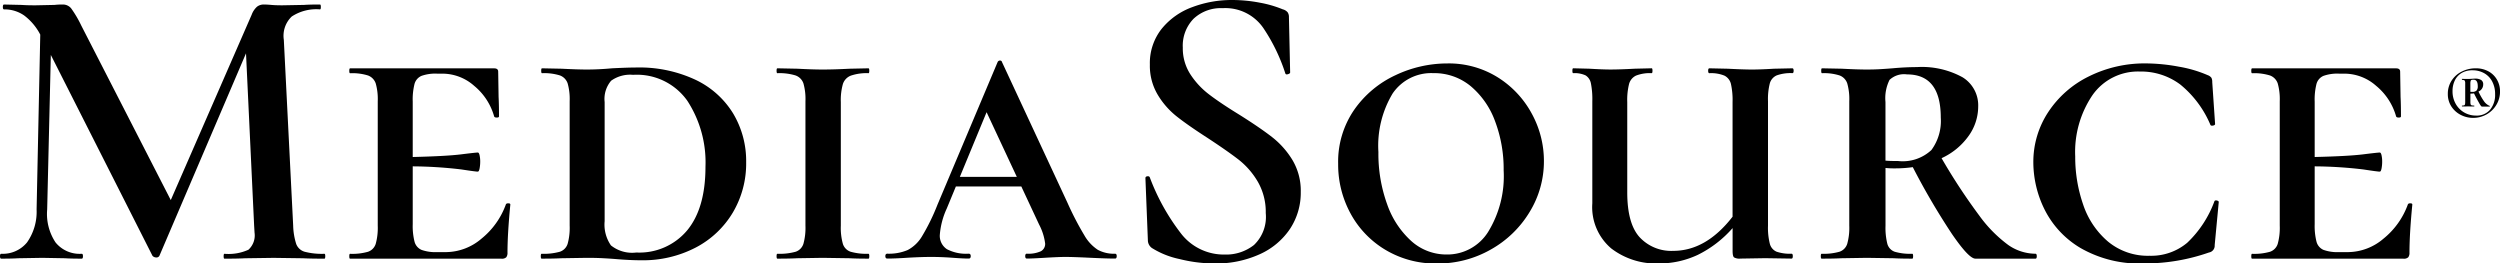
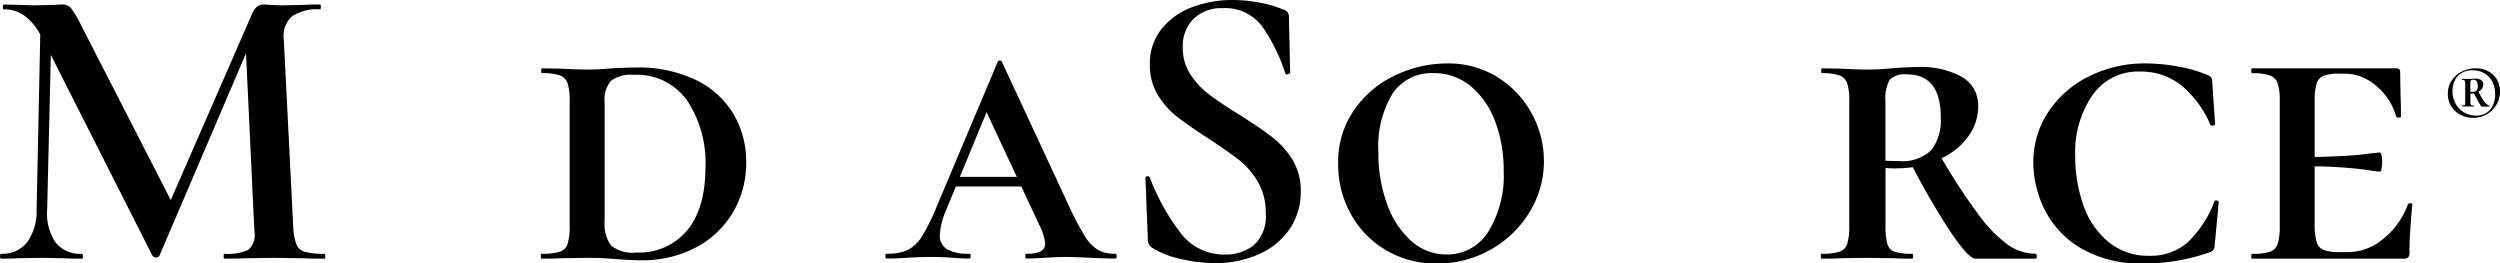
<svg xmlns="http://www.w3.org/2000/svg" width="255.119" height="26.888" viewBox="0 0 255.119 26.888">
  <g id="Grupo_10" data-name="Grupo 10" transform="translate(-466.79 -293.212)">
    <g id="Grupo_9" data-name="Grupo 9">
      <g id="Grupo_7" data-name="Grupo 7">
        <path id="Trazado_16" data-name="Trazado 16" d="M720.293,303.57a6.392,6.392,0,0,1-.582-1.017.777.777,0,0,0,.483-.732.5.5,0,0,0-.207-.444,1.139,1.139,0,0,0-.638-.142c-.058,0-.167.006-.328.017-.184.012-.31.018-.379.018l-.612-.009c-.006,0-.008.017-.008.052s0,.051.008.051c.144,0,.234.024.271.069a.546.546,0,0,1,.057.31V303.6a1.11,1.11,0,0,1-.021.259.144.144,0,0,1-.087.1.633.633,0,0,1-.22.026c-.006,0-.008.016-.008.048s0,.047.008.047l.612-.009.63.009c.011,0,.016-.016.016-.047s-.005-.048-.016-.048a.877.877,0,0,1-.259-.026.152.152,0,0,1-.1-.1.928.928,0,0,1-.025-.259v-.832a2.654,2.654,0,0,0,.37-.025c.224.465.4.766.53,1s.22.344.272.344h.793c.011,0,.017-.011.017-.035s-.006-.034-.017-.034A1.315,1.315,0,0,1,720.293,303.57Zm-.78-1.116a.6.6,0,0,1-.44.134,1.348,1.348,0,0,1-.189-.009v-.818a.924.924,0,0,1,.03-.285.155.155,0,0,1,.095-.107.661.661,0,0,1,.2-.022c.287,0,.431.219.431.655A.639.639,0,0,1,719.513,302.454Z" />
        <path id="Trazado_17" data-name="Trazado 17" d="M721.6,301.343a2.227,2.227,0,0,0-.87-.849,2.644,2.644,0,0,0-1.3-.311,3.121,3.121,0,0,0-1.405.324,2.608,2.608,0,0,0-1.048.922,2.439,2.439,0,0,0-.392,1.366,2.293,2.293,0,0,0,.366,1.289,2.489,2.489,0,0,0,.961.857,2.715,2.715,0,0,0,1.242.3,2.761,2.761,0,0,0,1.387-.357,2.7,2.7,0,0,0,1-.978,2.61,2.61,0,0,0,.371-1.362A2.351,2.351,0,0,0,721.6,301.343Zm-.7,3.063a1.786,1.786,0,0,1-1.448.6,2.361,2.361,0,0,1-1.185-.31,2.32,2.32,0,0,1-.874-.879,2.574,2.574,0,0,1-.328-1.31,2.471,2.471,0,0,1,.224-1.065,1.789,1.789,0,0,1,.681-.767,2.094,2.094,0,0,1,1.137-.289,2.357,2.357,0,0,1,1.194.3,2.068,2.068,0,0,1,.814.848,2.7,2.7,0,0,1,.294,1.285A2.369,2.369,0,0,1,720.9,304.406Z" />
      </g>
      <g id="Grupo_8" data-name="Grupo 8">
        <path id="Trazado_18" data-name="Trazado 18" d="M497.87,318.9a1.308,1.308,0,0,1-.851-.788,6.724,6.724,0,0,1-.311-1.868l-.954-18.962a2.715,2.715,0,0,1,.809-2.386,4.569,4.569,0,0,1,2.883-.727c.056,0,.084-.082.084-.248s-.028-.249-.084-.249q-1.079,0-1.618.041l-2.241.041c-.442,0-.816-.013-1.12-.041s-.554-.041-.746-.041a1.105,1.105,0,0,0-.706.228,2.052,2.052,0,0,0-.54.809l-8.257,18.921-9.129-17.8a11.39,11.39,0,0,0-1.037-1.763,1.084,1.084,0,0,0-.871-.394,7.037,7.037,0,0,0-.83.041l-1.951.041c-.58,0-1.051-.013-1.41-.041l-1.784-.041c-.083,0-.125.082-.125.249s.042.248.125.248a3.5,3.5,0,0,1,2.053.623,5.783,5.783,0,0,1,1.64,1.95l-.374,17.843a5.433,5.433,0,0,1-.975,3.361,3.189,3.189,0,0,1-2.635,1.162c-.083,0-.125.083-.125.249s.042.249.125.249q1.12,0,1.743-.042l2.448-.041,2.282.041q.623.042,1.743.042c.083,0,.124-.083.124-.249s-.041-.249-.124-.249a3.162,3.162,0,0,1-2.676-1.162,5.256,5.256,0,0,1-.851-3.361l.373-15.768,10.374,20.5a.513.513,0,0,0,.373.166.334.334,0,0,0,.332-.166l8.839-20.664.829,17.593.042.706a1.977,1.977,0,0,1-.622,1.743,4.89,4.89,0,0,1-2.448.415c-.057,0-.084.083-.084.249s.027.249.084.249q1.369,0,2.115-.042l2.9-.041,2.988.041q.829.042,2.2.042c.055,0,.083-.083.083-.249s-.028-.249-.083-.249A7.038,7.038,0,0,1,497.87,318.9Z" />
-         <path id="Trazado_19" data-name="Trazado 19" d="M518.658,313.959c-.139,0-.222.042-.249.125a7.951,7.951,0,0,1-2.489,3.486,5.624,5.624,0,0,1-3.569,1.369H511.4a4.176,4.176,0,0,1-1.6-.229,1.257,1.257,0,0,1-.706-.83,6.527,6.527,0,0,1-.186-1.8v-5.892a44.176,44.176,0,0,1,4.938.312q1.493.228,1.7.227c.083,0,.145-.109.187-.331a3.863,3.863,0,0,0,.062-.706,3.008,3.008,0,0,0-.062-.622c-.042-.193-.1-.29-.187-.29q-.209,0-1.7.186t-4.938.27v-5.643a6.509,6.509,0,0,1,.186-1.826,1.257,1.257,0,0,1,.706-.809,4.2,4.2,0,0,1,1.6-.228h.58a4.9,4.9,0,0,1,3.2,1.245,6.21,6.21,0,0,1,2.034,3.111c.027.083.117.125.27.125s.228-.042.228-.125q0-1.2-.042-1.991l-.041-2.573c0-.221-.139-.332-.415-.332H502.517c-.056,0-.083.083-.083.249s.027.249.083.249a5.36,5.36,0,0,1,1.825.228,1.309,1.309,0,0,1,.789.81,5.868,5.868,0,0,1,.207,1.825v12.7a6.083,6.083,0,0,1-.207,1.847,1.244,1.244,0,0,1-.789.809,5.832,5.832,0,0,1-1.825.208c-.056,0-.083.083-.083.249s.027.249.083.249h15.436a.641.641,0,0,0,.5-.146.729.729,0,0,0,.125-.477q0-1.908.29-4.9C518.865,314,518.8,313.959,518.658,313.959Z" />
        <path id="Trazado_20" data-name="Trazado 20" d="M537.745,301.345a13.5,13.5,0,0,0-6.017-1.245q-.831,0-2.49.083-1.327.124-2.572.125-.914,0-2.573-.084l-1.992-.041c-.055,0-.082.083-.082.249s.027.249.082.249a5.366,5.366,0,0,1,1.826.228,1.312,1.312,0,0,1,.789.81,5.868,5.868,0,0,1,.207,1.825v12.7a6.083,6.083,0,0,1-.207,1.847,1.246,1.246,0,0,1-.789.809,6.026,6.026,0,0,1-1.867.208c-.056,0-.083.083-.083.249s.027.249.083.249q1.285,0,2.033-.042l2.573-.041q.954,0,1.7.041t1.245.083q1.452.124,2.614.125a11.641,11.641,0,0,0,5.539-1.287,9.529,9.529,0,0,0,3.8-3.568,9.806,9.806,0,0,0,1.37-5.146,9.447,9.447,0,0,0-1.328-4.979A9.031,9.031,0,0,0,537.745,301.345Zm-.83,15.374a6.359,6.359,0,0,1-5.187,2.261,3.453,3.453,0,0,1-2.593-.726,3.722,3.722,0,0,1-.643-2.469V303.627a2.865,2.865,0,0,1,.664-2.178,3.315,3.315,0,0,1,2.24-.6,6.3,6.3,0,0,1,5.54,2.656,11.514,11.514,0,0,1,1.846,6.722Q538.782,314.458,536.915,316.719Z" />
-         <path id="Trazado_21" data-name="Trazado 21" d="M552.807,301.781a1.367,1.367,0,0,1,.809-.851,4.964,4.964,0,0,1,1.8-.249c.055,0,.083-.082.083-.249s-.028-.249-.083-.249l-1.909.041q-1.66.086-2.78.084-1,0-2.573-.084l-2.033-.041c-.055,0-.083.083-.083.249s.028.249.083.249a5.563,5.563,0,0,1,1.847.228,1.311,1.311,0,0,1,.809.81,5.868,5.868,0,0,1,.207,1.825v12.7a6.083,6.083,0,0,1-.207,1.847,1.247,1.247,0,0,1-.788.809,6.034,6.034,0,0,1-1.868.208c-.055,0-.083.083-.083.249s.028.249.083.249q1.285,0,2.033-.042l2.573-.041,2.738.041q.705.042,1.951.042c.055,0,.083-.083.083-.249s-.028-.249-.083-.249a5.839,5.839,0,0,1-1.826-.208,1.243,1.243,0,0,1-.788-.809,6.046,6.046,0,0,1-.208-1.847V303.627A6.051,6.051,0,0,1,552.807,301.781Z" />
-         <path id="Trazado_22" data-name="Trazado 22" d="M596.6,307.2q-1.224-.954-3.34-2.283-1.952-1.2-3.092-2.074a8.163,8.163,0,0,1-1.908-2.054,4.871,4.871,0,0,1-.768-2.718,3.94,3.94,0,0,1,1.1-2.946,4.052,4.052,0,0,1,2.966-1.079,4.7,4.7,0,0,1,4.171,2.054,18.355,18.355,0,0,1,2.22,4.585c.027.111.117.145.269.1s.228-.1.228-.186l-.124-5.644a.833.833,0,0,0-.125-.477.932.932,0,0,0-.5-.312,11.425,11.425,0,0,0-2.366-.684,14.974,14.974,0,0,0-2.821-.27,11.415,11.415,0,0,0-4.046.726,7.182,7.182,0,0,0-3.133,2.22,5.637,5.637,0,0,0-1.2,3.652,5.773,5.773,0,0,0,.789,3.049,8.159,8.159,0,0,0,1.908,2.2q1.121.893,3.112,2.178,2.032,1.329,3.216,2.241a7.978,7.978,0,0,1,1.992,2.282,6.168,6.168,0,0,1,.809,3.195,3.966,3.966,0,0,1-1.2,3.257,4.591,4.591,0,0,1-2.988.976,5.519,5.519,0,0,1-4.5-2.2,21.923,21.923,0,0,1-3.133-5.643c-.028-.11-.111-.159-.249-.145s-.208.076-.208.186v.042l.249,6.307a.977.977,0,0,0,.415.788,8.609,8.609,0,0,0,2.8,1.121,14.953,14.953,0,0,0,3.59.456,10.763,10.763,0,0,0,4.584-.933,7.323,7.323,0,0,0,3.113-2.594,6.685,6.685,0,0,0,1.1-3.776,6.118,6.118,0,0,0-.85-3.256A8.687,8.687,0,0,0,596.6,307.2Z" />
+         <path id="Trazado_22" data-name="Trazado 22" d="M596.6,307.2q-1.224-.954-3.34-2.283-1.952-1.2-3.092-2.074a8.163,8.163,0,0,1-1.908-2.054,4.871,4.871,0,0,1-.768-2.718,3.94,3.94,0,0,1,1.1-2.946,4.052,4.052,0,0,1,2.966-1.079,4.7,4.7,0,0,1,4.171,2.054,18.355,18.355,0,0,1,2.22,4.585c.027.111.117.145.269.1s.228-.1.228-.186l-.124-5.644a.833.833,0,0,0-.125-.477.932.932,0,0,0-.5-.312,11.425,11.425,0,0,0-2.366-.684,14.974,14.974,0,0,0-2.821-.27,11.415,11.415,0,0,0-4.046.726,7.182,7.182,0,0,0-3.133,2.22,5.637,5.637,0,0,0-1.2,3.652,5.773,5.773,0,0,0,.789,3.049,8.159,8.159,0,0,0,1.908,2.2q1.121.893,3.112,2.178,2.032,1.329,3.216,2.241a7.978,7.978,0,0,1,1.992,2.282,6.168,6.168,0,0,1,.809,3.195,3.966,3.966,0,0,1-1.2,3.257,4.591,4.591,0,0,1-2.988.976,5.519,5.519,0,0,1-4.5-2.2,21.923,21.923,0,0,1-3.133-5.643c-.028-.11-.111-.159-.249-.145s-.208.076-.208.186l.249,6.307a.977.977,0,0,0,.415.788,8.609,8.609,0,0,0,2.8,1.121,14.953,14.953,0,0,0,3.59.456,10.763,10.763,0,0,0,4.584-.933,7.323,7.323,0,0,0,3.113-2.594,6.685,6.685,0,0,0,1.1-3.776,6.118,6.118,0,0,0-.85-3.256A8.687,8.687,0,0,0,596.6,307.2Z" />
        <path id="Trazado_23" data-name="Trazado 23" d="M619.653,301.117a9.43,9.43,0,0,0-5.187-1.431,12.324,12.324,0,0,0-5.27,1.2,10.536,10.536,0,0,0-4.212,3.528,9.323,9.323,0,0,0-1.638,5.519A10.411,10.411,0,0,0,604.611,315a9.672,9.672,0,0,0,3.568,3.713,9.953,9.953,0,0,0,5.249,1.39,10.914,10.914,0,0,0,5.5-1.431,10.765,10.765,0,0,0,3.962-3.838,9.873,9.873,0,0,0,1.453-5.187,10.041,10.041,0,0,0-1.225-4.813A9.916,9.916,0,0,0,619.653,301.117ZM618.636,316.9a4.916,4.916,0,0,1-4.212,2.283,5.353,5.353,0,0,1-3.61-1.369,9.062,9.062,0,0,1-2.469-3.756,15.126,15.126,0,0,1-.892-5.332,10.36,10.36,0,0,1,1.452-5.975,4.762,4.762,0,0,1,4.15-2.075,5.833,5.833,0,0,1,3.817,1.328,8.465,8.465,0,0,1,2.49,3.589,13.8,13.8,0,0,1,.872,5A10.859,10.859,0,0,1,618.636,316.9Z" />
-         <path id="Trazado_24" data-name="Trazado 24" d="M649.694,300.183l-1.868.041q-1.411.086-2.282.084t-2.448-.084l-1.867-.041c-.083,0-.125.083-.125.249s.042.249.125.249a3.594,3.594,0,0,1,1.535.249,1.277,1.277,0,0,1,.664.851,7.55,7.55,0,0,1,.166,1.846v11.7q-2.7,3.484-6.058,3.485a4.4,4.4,0,0,1-3.424-1.39q-1.266-1.389-1.265-4.585v-9.212a6.74,6.74,0,0,1,.186-1.846,1.332,1.332,0,0,1,.706-.851,3.878,3.878,0,0,1,1.6-.249c.055,0,.083-.082.083-.249s-.028-.249-.083-.249l-1.7.041q-1.577.086-2.531.084-.747,0-2.157-.084l-1.619-.041c-.056,0-.083.083-.083.249s.027.249.083.249a2.644,2.644,0,0,1,1.266.228,1.227,1.227,0,0,1,.54.81,8.311,8.311,0,0,1,.144,1.825v10.415a5.528,5.528,0,0,0,1.93,4.606,7.519,7.519,0,0,0,4.834,1.535,9.305,9.305,0,0,0,3.984-.871,11.451,11.451,0,0,0,3.568-2.739v2.324q0,.54.145.664a1.09,1.09,0,0,0,.643.125l2.531-.042,2.7.042c.083,0,.124-.083.124-.249s-.041-.249-.124-.249a4.226,4.226,0,0,1-1.536-.208,1.2,1.2,0,0,1-.684-.809,6.687,6.687,0,0,1-.187-1.847v-12.7a6.45,6.45,0,0,1,.187-1.825,1.255,1.255,0,0,1,.705-.81,4.2,4.2,0,0,1,1.6-.228c.082,0,.124-.082.124-.249S649.776,300.183,649.694,300.183Z" />
        <path id="Trazado_25" data-name="Trazado 25" d="M674.507,319.105a4.9,4.9,0,0,1-2.78-.893,13.62,13.62,0,0,1-2.946-2.987,60.418,60.418,0,0,1-3.859-5.871,6.9,6.9,0,0,0,2.738-2.241,5.155,5.155,0,0,0,1-3.029,3.354,3.354,0,0,0-1.6-2.988,8.621,8.621,0,0,0-4.668-1.037q-1.121,0-2.49.124-.5.042-1.162.083t-1.452.042q-.955,0-2.531-.084l-2.034-.041c-.055,0-.082.083-.082.249s.027.249.082.249a5.206,5.206,0,0,1,1.785.228,1.308,1.308,0,0,1,.788.81,5.862,5.862,0,0,1,.208,1.825v12.7a6.077,6.077,0,0,1-.208,1.847,1.243,1.243,0,0,1-.788.809,5.843,5.843,0,0,1-1.826.208c-.056,0-.083.083-.083.249s.027.249.083.249q1.285,0,2.033-.042l2.573-.041,2.738.041q.706.042,1.909.042c.056,0,.083-.083.083-.249s-.027-.249-.083-.249a5.632,5.632,0,0,1-1.8-.208,1.188,1.188,0,0,1-.747-.809,6.733,6.733,0,0,1-.186-1.847v-5.892a8.415,8.415,0,0,0,1,.042,12.613,12.613,0,0,0,1.784-.125,71.567,71.567,0,0,0,4,6.826q1.722,2.511,2.386,2.511h6.141c.083,0,.124-.083.124-.249S674.59,319.105,674.507,319.105Zm-10.623-10.582a4.291,4.291,0,0,1-3.4,1.121q-.914,0-1.286-.042v-5.975a4.172,4.172,0,0,1,.414-2.261,2.162,2.162,0,0,1,1.785-.561q3.442,0,3.444,4.4A5,5,0,0,1,663.884,308.523Z" />
        <path id="Trazado_26" data-name="Trazado 26" d="M693,313.669c-.138-.027-.221.014-.249.124a11.067,11.067,0,0,1-2.758,4.191,5.709,5.709,0,0,1-3.839,1.328,6.367,6.367,0,0,1-4.253-1.453,8.454,8.454,0,0,1-2.531-3.775,14.793,14.793,0,0,1-.809-4.9,10.342,10.342,0,0,1,1.763-6.265,5.67,5.67,0,0,1,4.834-2.407,6.675,6.675,0,0,1,4.129,1.328,10.61,10.61,0,0,1,3.05,4.067c.027.11.117.152.269.124s.229-.083.229-.166l-.291-4.274a.921.921,0,0,0-.082-.436.789.789,0,0,0-.374-.27,12.64,12.64,0,0,0-2.967-.871,18.574,18.574,0,0,0-3.34-.331,12.766,12.766,0,0,0-5.83,1.327,10.465,10.465,0,0,0-4.15,3.651,9.227,9.227,0,0,0-1.514,5.146,10.882,10.882,0,0,0,1.141,4.772,9.506,9.506,0,0,0,3.672,3.941,12.055,12.055,0,0,0,6.473,1.577,19.926,19.926,0,0,0,6.64-1.12.7.7,0,0,0,.58-.747l.415-4.4C693.209,313.752,693.14,313.7,693,313.669Z" />
        <path id="Trazado_27" data-name="Trazado 27" d="M712.752,313.959c-.138,0-.221.042-.249.125a7.943,7.943,0,0,1-2.489,3.486,5.624,5.624,0,0,1-3.569,1.369h-.954a4.167,4.167,0,0,1-1.6-.229,1.252,1.252,0,0,1-.706-.83,6.52,6.52,0,0,1-.187-1.8v-5.892a44.178,44.178,0,0,1,4.938.312q1.494.228,1.7.227c.084,0,.145-.109.187-.331a3.779,3.779,0,0,0,.062-.706,2.942,2.942,0,0,0-.062-.622c-.042-.193-.1-.29-.187-.29q-.207,0-1.7.186t-4.938.27v-5.643a6.5,6.5,0,0,1,.187-1.826,1.252,1.252,0,0,1,.706-.809,4.191,4.191,0,0,1,1.6-.228h.581a4.9,4.9,0,0,1,3.2,1.245,6.215,6.215,0,0,1,2.033,3.111c.028.083.117.125.27.125s.228-.042.228-.125q0-1.2-.041-1.991l-.042-2.573q0-.332-.415-.332H696.611c-.056,0-.083.083-.083.249s.027.249.083.249a5.37,5.37,0,0,1,1.826.228,1.312,1.312,0,0,1,.789.81,5.9,5.9,0,0,1,.207,1.825v12.7a6.117,6.117,0,0,1-.207,1.847,1.246,1.246,0,0,1-.789.809,5.843,5.843,0,0,1-1.826.208c-.056,0-.083.083-.083.249s.027.249.083.249h15.436a.643.643,0,0,0,.5-.146.729.729,0,0,0,.124-.477q0-1.908.291-4.9C712.96,314,712.891,313.959,712.752,313.959Z" />
        <path id="Trazado_28" data-name="Trazado 28" d="M580.582,319.105a3.491,3.491,0,0,1-1.764-.4,4.316,4.316,0,0,1-1.369-1.473,30.753,30.753,0,0,1-1.722-3.319l-6.681-14.357a.2.2,0,0,0-.207-.166.265.265,0,0,0-.249.166l-6.141,14.564a21.113,21.113,0,0,1-1.577,3.216,3.71,3.71,0,0,1-1.453,1.39,4.879,4.879,0,0,1-2.074.374q-.207,0-.207.249t.207.249q.788,0,2.033-.083,1.41-.084,2.448-.084,1,0,2.158.084,1.078.083,1.66.083.207,0,.207-.249t-.207-.249a4.248,4.248,0,0,1-2.22-.457,1.629,1.629,0,0,1-.726-1.494,7.834,7.834,0,0,1,.705-2.655l.933-2.257h6.675l1.811,3.875a5.674,5.674,0,0,1,.623,1.95.844.844,0,0,1-.436.789,3.056,3.056,0,0,1-1.432.249q-.165,0-.165.249t.165.249q.54,0,1.868-.083,1.41-.084,2.074-.084.747,0,2.49.084t2.573.083c.11,0,.166-.083.166-.249S580.692,319.105,580.582,319.105Zm-15.841-7.844,2.728-6.6,3.084,6.6Z" />
      </g>
    </g>
  </g>
</svg>